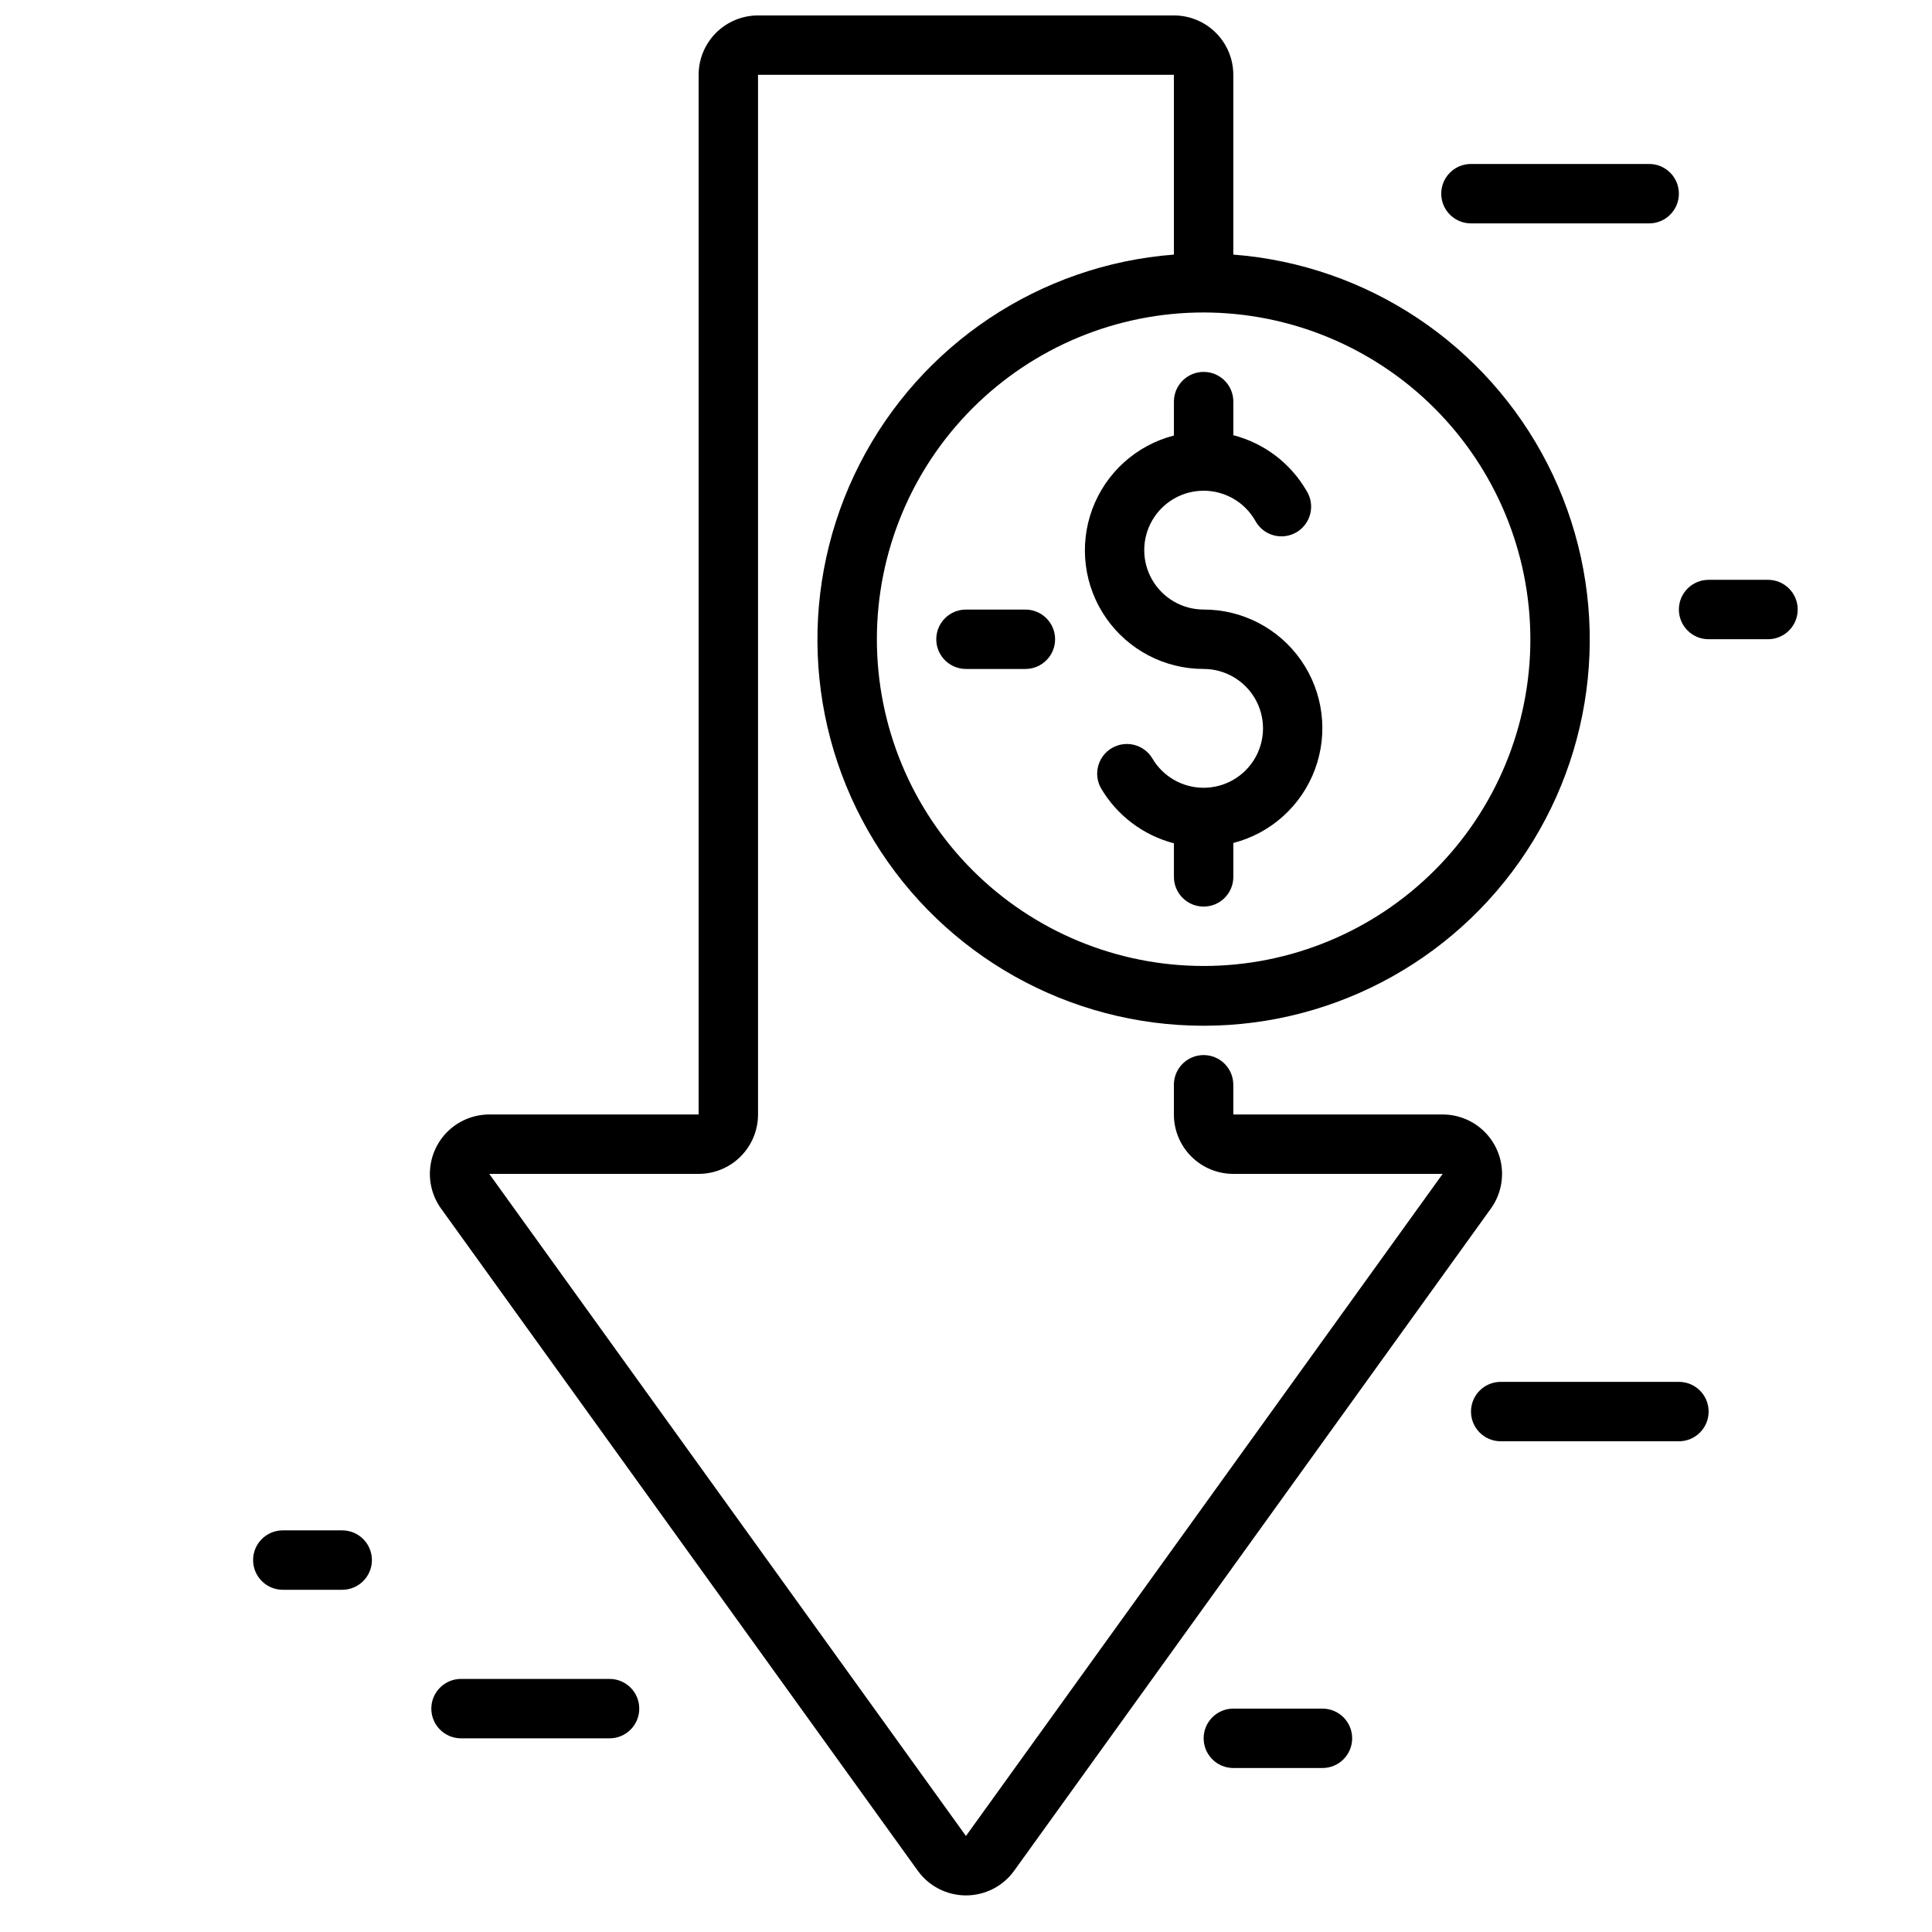
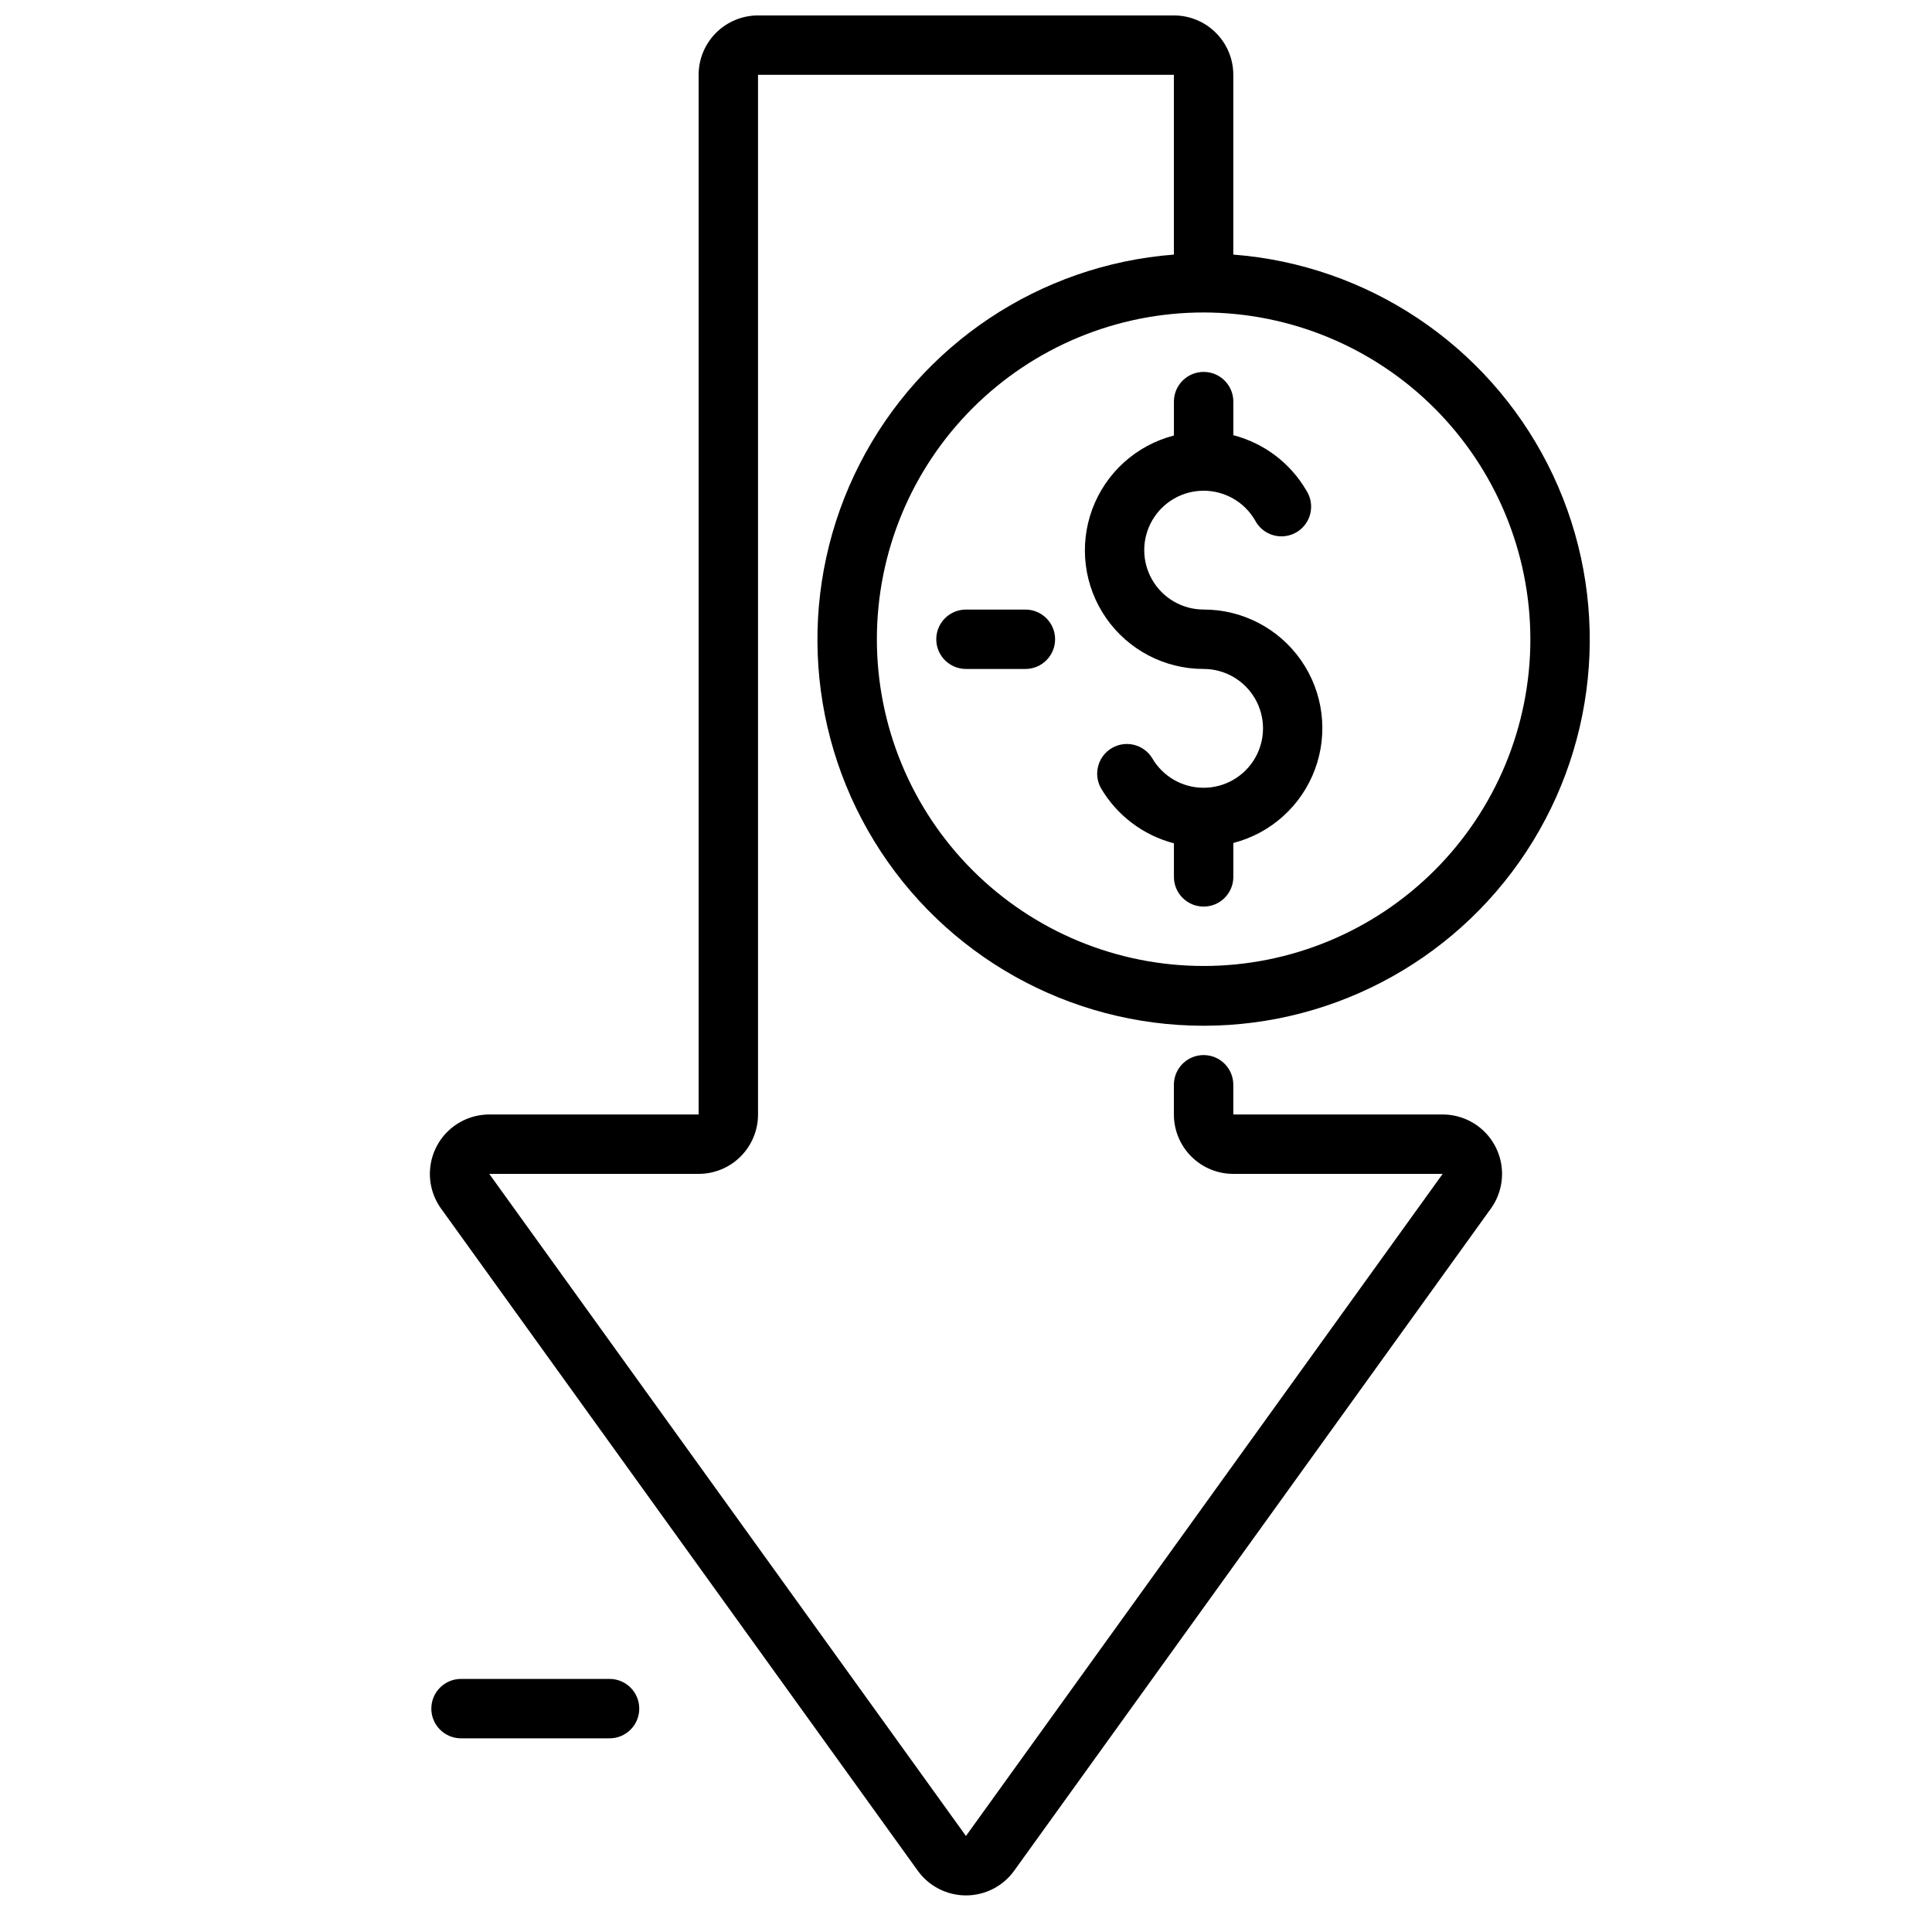
<svg xmlns="http://www.w3.org/2000/svg" width="800px" height="800px" version="1.1" viewBox="144 144 512 512">
  <defs>
    <clipPath id="a">
      <path d="m257 148.09h309v498.91h-309z" />
    </clipPath>
  </defs>
  <g clip-path="url(#a)">
    <path d="m455.1 148.09h-110.21c-4.176 0-8.18 1.66-11.133 4.609-2.953 2.953-4.613 6.961-4.613 11.133v275.52h-55.48c-3.883 0-7.625 1.434-10.516 4.027-2.887 2.594-4.715 6.164-5.133 10.023s0.605 7.734 2.871 10.887l126.33 175.47c2.957 4.109 7.711 6.543 12.777 6.543 5.062 0 9.816-2.434 12.773-6.543l126.33-175.47c2.266-3.152 3.289-7.027 2.871-10.887-0.418-3.859-2.246-7.43-5.133-10.023-2.891-2.594-6.633-4.027-10.516-4.027h-55.48v-7.871c0-4.348-3.523-7.875-7.871-7.875-4.348 0-7.875 3.527-7.875 7.875v7.871c0 4.176 1.66 8.18 4.613 11.133 2.953 2.953 6.957 4.609 11.133 4.609h55.48l-126.33 175.46-126.33-175.46h55.48c4.176 0 8.184-1.656 11.133-4.609 2.953-2.953 4.613-6.957 4.613-11.133v-275.52h110.21v47.637c-35.52 2.738-67.055 23.754-83.262 55.477-16.207 31.727-14.746 69.598 3.852 99.98 18.598 30.387 51.66 48.91 87.285 48.91 35.621 0 68.684-18.523 87.281-48.91 18.598-30.383 20.059-68.254 3.852-99.98-16.207-31.723-47.742-52.738-83.262-55.477v-47.637c0-4.172-1.66-8.18-4.613-11.133-2.953-2.949-6.957-4.609-11.133-4.609zm94.465 165.31c0 22.965-9.121 44.992-25.363 61.23-16.238 16.238-38.262 25.363-61.227 25.363-22.969 0-44.992-9.125-61.23-25.363-16.242-16.238-25.363-38.266-25.363-61.23s9.121-44.992 25.363-61.23c16.238-16.238 38.262-25.363 61.23-25.363 22.957 0.027 44.965 9.16 61.199 25.395 16.23 16.234 25.363 38.242 25.391 61.199z" />
  </g>
  <path d="m455.1 250.43v8.988c-9.969 2.566-18.047 9.855-21.629 19.504-3.582 9.652-2.207 20.445 3.676 28.891 5.883 8.449 15.531 13.48 25.828 13.465 5.621 0.004 10.816 3.008 13.629 7.879 2.809 4.871 2.809 10.871-0.004 15.742-2.816 4.867-8.012 7.867-13.637 7.867s-10.82-3-13.633-7.871c-2.238-3.617-6.949-4.805-10.633-2.676-3.684 2.129-5.008 6.801-2.992 10.547 4.242 7.297 11.227 12.594 19.395 14.715v8.902c0 4.348 3.527 7.871 7.875 7.871 4.348 0 7.871-3.523 7.871-7.871v-8.988c9.969-2.566 18.047-9.855 21.629-19.504 3.582-9.652 2.207-20.445-3.676-28.891-5.883-8.449-15.531-13.48-25.824-13.465-5.625-0.004-10.82-3.008-13.633-7.879-2.809-4.871-2.809-10.871 0.004-15.742 2.816-4.867 8.012-7.867 13.637-7.867s10.82 3 13.633 7.871c0.996 1.902 2.723 3.312 4.781 3.91 2.062 0.598 4.277 0.332 6.133-0.742 1.859-1.074 3.195-2.859 3.707-4.945 0.512-2.082 0.148-4.285-1.004-6.094-4.234-7.301-11.219-12.598-19.387-14.715v-8.902c0-4.348-3.523-7.871-7.871-7.871-4.348 0-7.875 3.523-7.875 7.871z" />
  <path d="m266.18 588.93c-4.348 0-7.875 3.527-7.875 7.875 0 4.348 3.527 7.871 7.875 7.871h39.359c4.348 0 7.871-3.523 7.871-7.871 0-4.348-3.523-7.875-7.871-7.875z" />
-   <path d="m470.85 596.8c-4.348 0-7.871 3.523-7.871 7.871s3.523 7.871 7.871 7.871h23.617-0.004c4.348 0 7.875-3.523 7.875-7.871s-3.527-7.871-7.875-7.871z" />
-   <path d="m588.93 510.21h-47.23c-4.348 0-7.871 3.523-7.871 7.871s3.523 7.871 7.871 7.871h47.23c4.348 0 7.875-3.523 7.875-7.871s-3.527-7.871-7.875-7.871z" />
-   <path d="m581.05 203.2c4.348 0 7.871-3.527 7.871-7.875 0-4.348-3.523-7.871-7.871-7.871h-47.23c-4.348 0-7.875 3.523-7.875 7.871 0 4.348 3.527 7.875 7.875 7.875z" />
-   <path d="m234.69 565.31c4.348 0 7.871-3.527 7.871-7.875s-3.523-7.871-7.871-7.871h-15.746c-4.348 0-7.871 3.523-7.871 7.871s3.523 7.875 7.871 7.875z" />
-   <path d="m612.54 297.66h-15.742c-4.348 0-7.875 3.523-7.875 7.871s3.527 7.871 7.875 7.871h15.742c4.348 0 7.871-3.523 7.871-7.871s-3.523-7.871-7.871-7.871z" />
  <path d="m415.74 305.54h-15.742c-4.348 0-7.875 3.523-7.875 7.871s3.527 7.871 7.875 7.871h15.742c4.348 0 7.871-3.523 7.871-7.871s-3.523-7.871-7.871-7.871z" />
</svg>